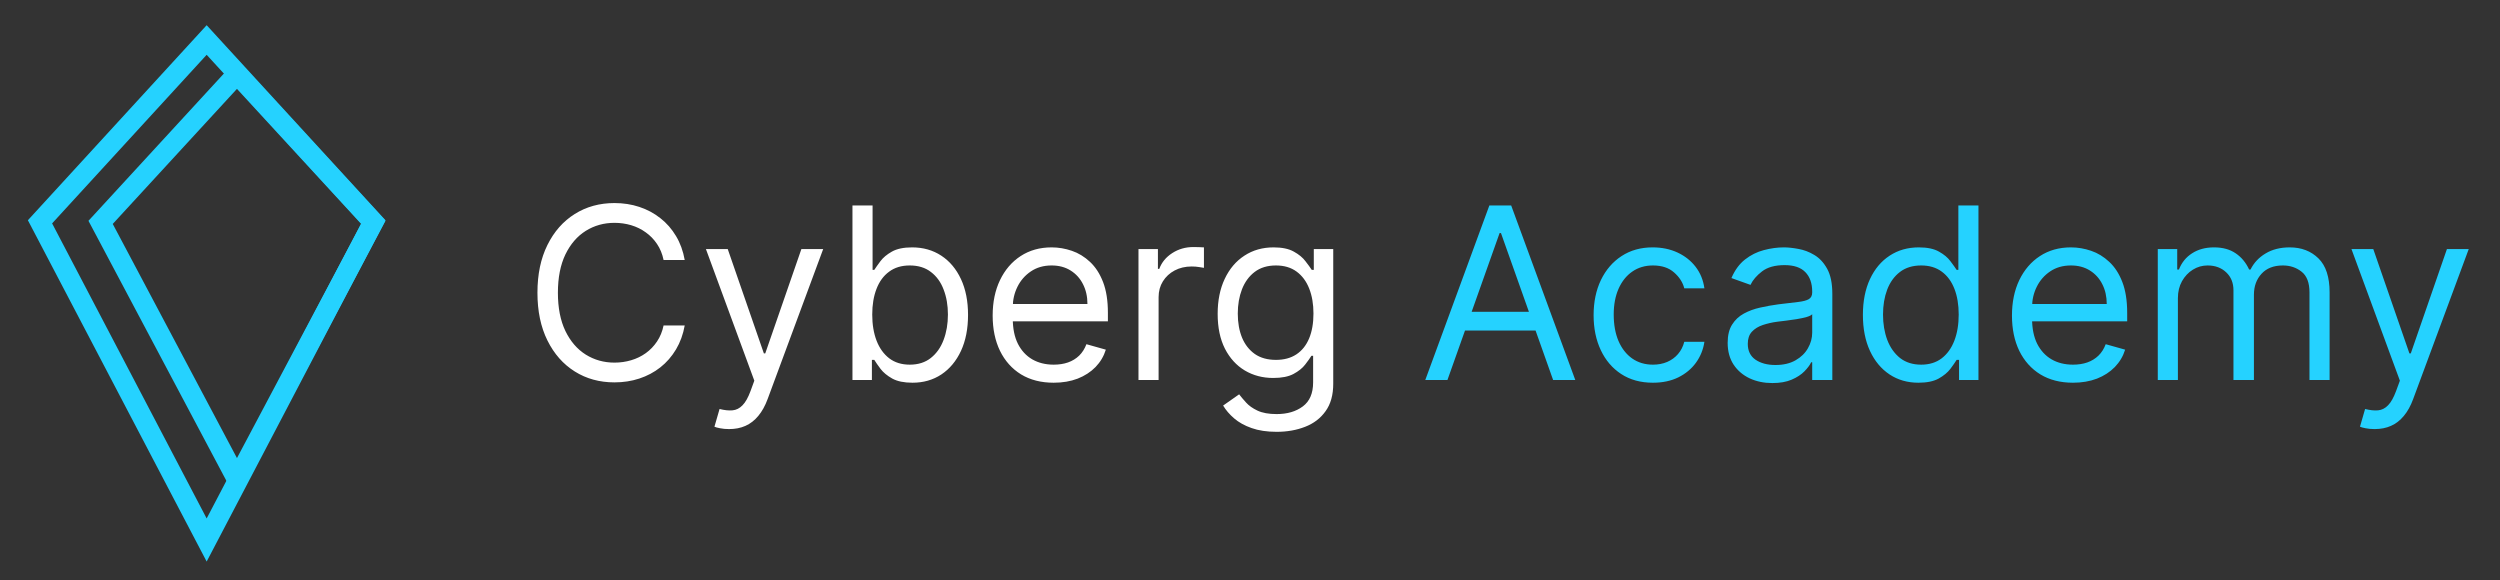
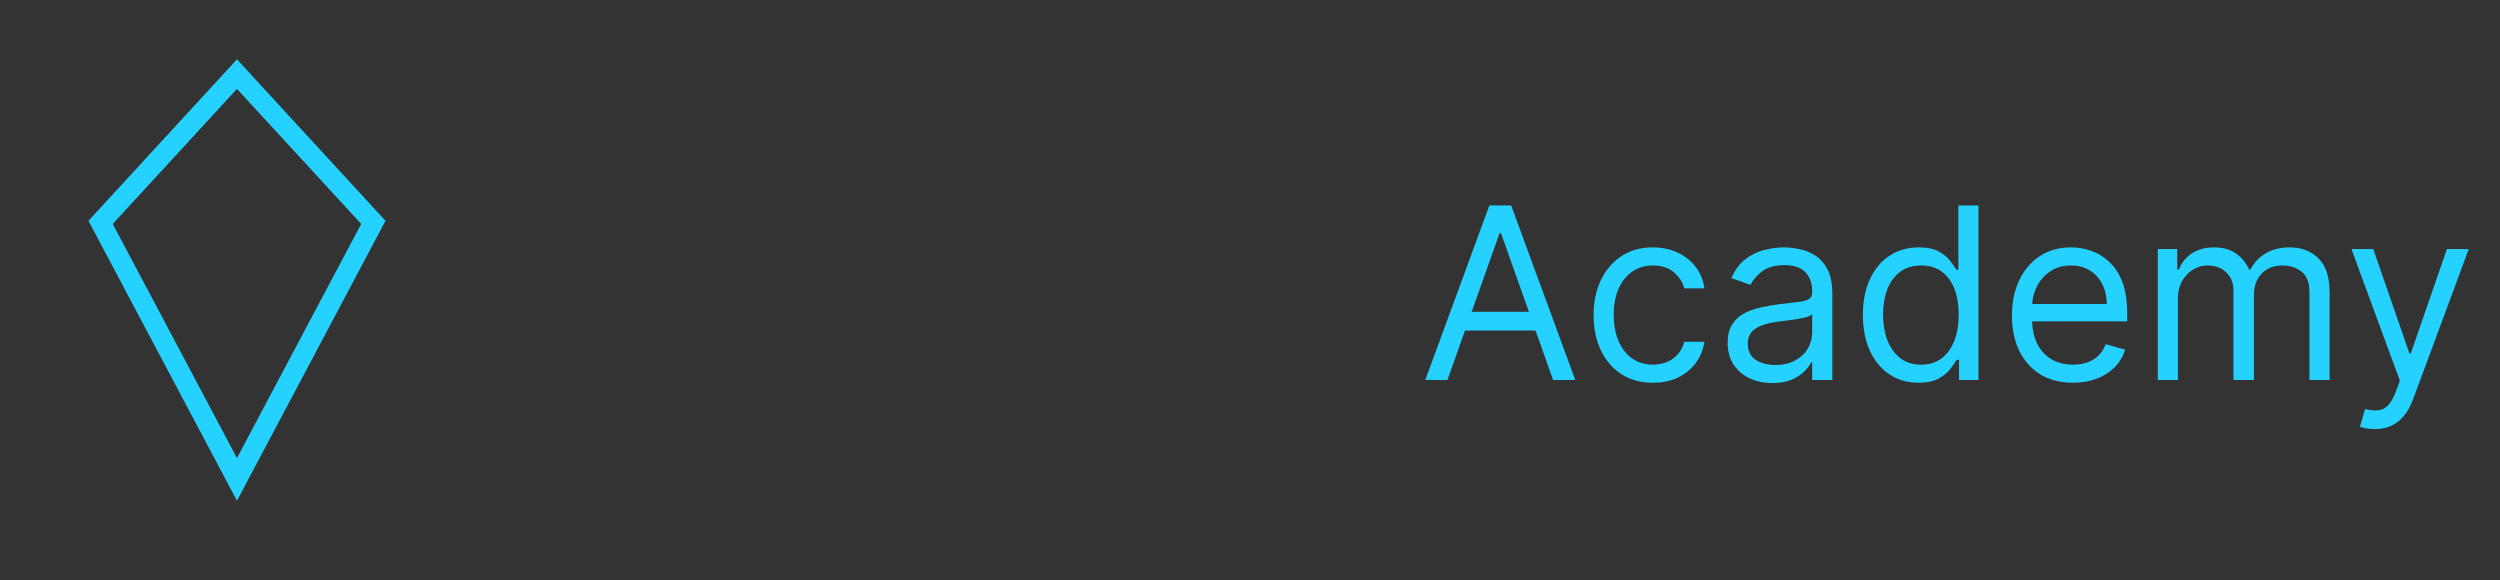
<svg xmlns="http://www.w3.org/2000/svg" width="125" height="29" viewBox="0 0 125 29" fill="none">
  <rect x="0" y="0" width="125" height="29" fill="#333333" stroke="none" />
-   <path d="M2 11.091L10.333 2L18.667 11.091L10.333 27L2 11.091Z" stroke="#25D2FF" />
-   <path d="M5.03 11.119L11.848 3.705L18.667 11.119L11.848 23.97L5.03 11.119Z" stroke="#25D2FF" />
-   <path d="M34.236 13H33.179C33.117 12.696 33.007 12.429 32.851 12.199C32.697 11.969 32.51 11.776 32.288 11.619C32.07 11.46 31.827 11.341 31.56 11.261C31.293 11.182 31.014 11.142 30.724 11.142C30.196 11.142 29.717 11.276 29.288 11.543C28.862 11.81 28.523 12.203 28.27 12.723C28.02 13.243 27.895 13.881 27.895 14.636C27.895 15.392 28.02 16.03 28.27 16.55C28.523 17.07 28.862 17.463 29.288 17.73C29.717 17.997 30.196 18.131 30.724 18.131C31.014 18.131 31.293 18.091 31.56 18.011C31.827 17.932 32.07 17.814 32.288 17.658C32.51 17.499 32.697 17.304 32.851 17.074C33.007 16.841 33.117 16.574 33.179 16.273H34.236C34.156 16.719 34.011 17.118 33.801 17.47C33.591 17.822 33.33 18.122 33.017 18.369C32.705 18.614 32.354 18.8 31.965 18.928C31.578 19.055 31.165 19.119 30.724 19.119C29.98 19.119 29.318 18.938 28.739 18.574C28.159 18.21 27.703 17.693 27.371 17.023C27.038 16.352 26.872 15.557 26.872 14.636C26.872 13.716 27.038 12.921 27.371 12.25C27.703 11.579 28.159 11.062 28.739 10.699C29.318 10.335 29.98 10.153 30.724 10.153C31.165 10.153 31.578 10.217 31.965 10.345C32.354 10.473 32.705 10.661 33.017 10.908C33.33 11.152 33.591 11.45 33.801 11.803C34.011 12.152 34.156 12.551 34.236 13ZM36.455 21.454C36.284 21.454 36.133 21.44 35.999 21.412C35.865 21.386 35.773 21.361 35.722 21.335L35.978 20.449C36.222 20.511 36.438 20.534 36.625 20.517C36.813 20.5 36.979 20.416 37.124 20.266C37.272 20.118 37.407 19.878 37.529 19.546L37.716 19.034L35.296 12.454H36.387L38.194 17.671H38.262L40.069 12.454H41.159L38.381 19.954C38.256 20.293 38.101 20.572 37.916 20.794C37.732 21.018 37.517 21.185 37.273 21.293C37.032 21.401 36.759 21.454 36.455 21.454ZM42.623 19V10.273H43.629V13.494H43.714C43.788 13.381 43.89 13.236 44.021 13.06C44.154 12.881 44.345 12.722 44.592 12.582C44.842 12.44 45.18 12.369 45.606 12.369C46.157 12.369 46.643 12.507 47.064 12.783C47.484 13.058 47.812 13.449 48.048 13.954C48.284 14.46 48.402 15.057 48.402 15.744C48.402 16.438 48.284 17.038 48.048 17.547C47.812 18.053 47.485 18.445 47.068 18.723C46.65 18.999 46.169 19.136 45.623 19.136C45.203 19.136 44.866 19.067 44.613 18.928C44.36 18.785 44.166 18.625 44.029 18.446C43.893 18.264 43.788 18.114 43.714 17.994H43.595V19H42.623ZM43.612 15.727C43.612 16.222 43.684 16.658 43.829 17.035C43.974 17.41 44.186 17.704 44.464 17.918C44.742 18.128 45.084 18.233 45.487 18.233C45.907 18.233 46.258 18.122 46.539 17.901C46.824 17.676 47.037 17.375 47.179 16.997C47.324 16.616 47.396 16.193 47.396 15.727C47.396 15.267 47.325 14.852 47.183 14.483C47.044 14.111 46.832 13.817 46.548 13.601C46.267 13.382 45.913 13.273 45.487 13.273C45.078 13.273 44.734 13.376 44.456 13.584C44.177 13.788 43.967 14.075 43.825 14.445C43.683 14.811 43.612 15.239 43.612 15.727ZM52.684 19.136C52.054 19.136 51.51 18.997 51.052 18.719C50.598 18.438 50.247 18.046 50 17.543C49.755 17.037 49.633 16.449 49.633 15.778C49.633 15.108 49.755 14.517 50 14.006C50.247 13.492 50.591 13.091 51.031 12.804C51.474 12.514 51.991 12.369 52.582 12.369C52.923 12.369 53.26 12.426 53.592 12.54C53.924 12.653 54.227 12.838 54.5 13.094C54.772 13.347 54.99 13.682 55.152 14.099C55.314 14.517 55.395 15.031 55.395 15.642V16.068H50.349V15.199H54.372C54.372 14.829 54.298 14.5 54.15 14.21C54.005 13.921 53.798 13.692 53.528 13.524C53.261 13.357 52.946 13.273 52.582 13.273C52.181 13.273 51.835 13.372 51.542 13.571C51.252 13.767 51.029 14.023 50.873 14.338C50.717 14.653 50.639 14.992 50.639 15.352V15.932C50.639 16.426 50.724 16.845 50.895 17.189C51.068 17.53 51.308 17.79 51.615 17.969C51.922 18.145 52.278 18.233 52.684 18.233C52.949 18.233 53.187 18.196 53.4 18.122C53.616 18.046 53.802 17.932 53.959 17.781C54.115 17.628 54.235 17.438 54.321 17.21L55.292 17.483C55.19 17.812 55.018 18.102 54.777 18.352C54.535 18.599 54.237 18.793 53.882 18.932C53.527 19.068 53.127 19.136 52.684 19.136ZM56.924 19V12.454H57.896V13.443H57.964C58.084 13.119 58.299 12.857 58.612 12.655C58.924 12.453 59.277 12.352 59.669 12.352C59.742 12.352 59.835 12.354 59.946 12.357C60.056 12.359 60.14 12.364 60.197 12.369V13.392C60.163 13.383 60.085 13.371 59.963 13.354C59.843 13.334 59.717 13.324 59.584 13.324C59.265 13.324 58.981 13.391 58.731 13.524C58.484 13.655 58.288 13.837 58.143 14.07C58.001 14.3 57.93 14.562 57.93 14.858V19H56.924ZM63.832 21.591C63.346 21.591 62.929 21.528 62.579 21.403C62.23 21.281 61.939 21.119 61.706 20.918C61.475 20.719 61.292 20.506 61.156 20.278L61.957 19.716C62.048 19.835 62.163 19.972 62.302 20.125C62.441 20.281 62.632 20.416 62.873 20.53C63.117 20.646 63.437 20.704 63.832 20.704C64.36 20.704 64.796 20.577 65.14 20.321C65.484 20.065 65.656 19.665 65.656 19.119V17.79H65.571C65.497 17.909 65.392 18.057 65.255 18.233C65.122 18.406 64.929 18.561 64.676 18.697C64.426 18.831 64.088 18.898 63.662 18.898C63.133 18.898 62.659 18.773 62.238 18.523C61.821 18.273 61.49 17.909 61.245 17.432C61.004 16.954 60.883 16.375 60.883 15.693C60.883 15.023 61.001 14.439 61.237 13.942C61.473 13.442 61.801 13.055 62.221 12.783C62.642 12.507 63.127 12.369 63.679 12.369C64.105 12.369 64.443 12.44 64.693 12.582C64.946 12.722 65.139 12.881 65.272 13.06C65.409 13.236 65.514 13.381 65.588 13.494H65.69V12.454H66.662V19.188C66.662 19.75 66.534 20.207 66.278 20.56C66.025 20.915 65.684 21.175 65.255 21.34C64.829 21.507 64.355 21.591 63.832 21.591ZM63.798 17.994C64.201 17.994 64.542 17.902 64.821 17.717C65.099 17.533 65.311 17.267 65.456 16.921C65.6 16.574 65.673 16.159 65.673 15.676C65.673 15.204 65.602 14.788 65.46 14.428C65.318 14.067 65.108 13.784 64.829 13.579C64.551 13.375 64.207 13.273 63.798 13.273C63.372 13.273 63.017 13.381 62.733 13.597C62.451 13.812 62.24 14.102 62.098 14.466C61.959 14.829 61.889 15.233 61.889 15.676C61.889 16.131 61.96 16.533 62.102 16.882C62.247 17.229 62.46 17.501 62.741 17.7C63.025 17.896 63.377 17.994 63.798 17.994Z" fill="white" />
+   <path d="M5.03 11.119L11.848 3.705L18.667 11.119L11.848 23.97Z" stroke="#25D2FF" />
  <path d="M72.372 19H71.264L74.468 10.273H75.559L78.764 19H77.656L75.048 11.653H74.98L72.372 19ZM72.781 15.591H77.247V16.528H72.781V15.591ZM82.646 19.136C82.032 19.136 81.504 18.991 81.061 18.702C80.618 18.412 80.277 18.013 80.038 17.504C79.799 16.996 79.68 16.415 79.68 15.761C79.68 15.097 79.802 14.51 80.046 14.001C80.294 13.49 80.637 13.091 81.078 12.804C81.521 12.514 82.038 12.369 82.629 12.369C83.089 12.369 83.504 12.454 83.873 12.625C84.243 12.796 84.545 13.034 84.781 13.341C85.017 13.648 85.163 14.006 85.22 14.415H84.214C84.137 14.117 83.967 13.852 83.703 13.622C83.441 13.389 83.089 13.273 82.646 13.273C82.254 13.273 81.91 13.375 81.615 13.579C81.322 13.781 81.093 14.067 80.929 14.436C80.767 14.803 80.686 15.233 80.686 15.727C80.686 16.233 80.765 16.673 80.924 17.048C81.086 17.423 81.314 17.715 81.606 17.922C81.902 18.129 82.248 18.233 82.646 18.233C82.907 18.233 83.144 18.188 83.358 18.097C83.571 18.006 83.751 17.875 83.899 17.704C84.046 17.534 84.152 17.329 84.214 17.091H85.22C85.163 17.477 85.022 17.825 84.798 18.135C84.576 18.442 84.282 18.686 83.916 18.868C83.552 19.047 83.129 19.136 82.646 19.136ZM88.616 19.153C88.201 19.153 87.825 19.075 87.487 18.919C87.149 18.76 86.88 18.531 86.681 18.233C86.483 17.932 86.383 17.568 86.383 17.142C86.383 16.767 86.457 16.463 86.605 16.23C86.752 15.994 86.95 15.81 87.197 15.676C87.444 15.543 87.717 15.443 88.015 15.378C88.316 15.31 88.619 15.256 88.923 15.216C89.321 15.165 89.643 15.126 89.89 15.101C90.14 15.072 90.322 15.026 90.436 14.96C90.552 14.895 90.61 14.781 90.61 14.619V14.585C90.61 14.165 90.495 13.838 90.265 13.605C90.038 13.372 89.693 13.256 89.23 13.256C88.75 13.256 88.373 13.361 88.1 13.571C87.828 13.781 87.636 14.006 87.525 14.244L86.571 13.903C86.741 13.506 86.968 13.196 87.252 12.974C87.539 12.75 87.852 12.594 88.19 12.506C88.531 12.415 88.866 12.369 89.196 12.369C89.406 12.369 89.647 12.395 89.92 12.446C90.196 12.494 90.461 12.595 90.717 12.749C90.975 12.902 91.19 13.133 91.36 13.443C91.531 13.753 91.616 14.168 91.616 14.688V19H90.61V18.114H90.559C90.491 18.256 90.377 18.408 90.218 18.57C90.059 18.732 89.848 18.869 89.584 18.983C89.319 19.097 88.997 19.153 88.616 19.153ZM88.769 18.25C89.167 18.25 89.502 18.172 89.775 18.016C90.051 17.859 90.258 17.658 90.397 17.41C90.539 17.163 90.61 16.903 90.61 16.631V15.71C90.568 15.761 90.474 15.808 90.329 15.851C90.187 15.891 90.022 15.926 89.835 15.957C89.65 15.986 89.47 16.011 89.294 16.034C89.12 16.054 88.98 16.071 88.872 16.085C88.61 16.119 88.366 16.175 88.139 16.251C87.914 16.325 87.733 16.438 87.593 16.588C87.457 16.736 87.389 16.938 87.389 17.193C87.389 17.543 87.518 17.807 87.777 17.986C88.038 18.162 88.369 18.25 88.769 18.25ZM95.923 19.136C95.378 19.136 94.896 18.999 94.479 18.723C94.061 18.445 93.734 18.053 93.499 17.547C93.263 17.038 93.145 16.438 93.145 15.744C93.145 15.057 93.263 14.46 93.499 13.954C93.734 13.449 94.062 13.058 94.483 12.783C94.903 12.507 95.389 12.369 95.94 12.369C96.367 12.369 96.703 12.44 96.95 12.582C97.2 12.722 97.391 12.881 97.521 13.06C97.655 13.236 97.758 13.381 97.832 13.494H97.918V10.273H98.923V19H97.952V17.994H97.832C97.758 18.114 97.653 18.264 97.517 18.446C97.381 18.625 97.186 18.785 96.933 18.928C96.68 19.067 96.344 19.136 95.923 19.136ZM96.06 18.233C96.463 18.233 96.804 18.128 97.082 17.918C97.361 17.704 97.572 17.41 97.717 17.035C97.862 16.658 97.935 16.222 97.935 15.727C97.935 15.239 97.864 14.811 97.722 14.445C97.579 14.075 97.369 13.788 97.091 13.584C96.812 13.376 96.469 13.273 96.06 13.273C95.633 13.273 95.278 13.382 94.994 13.601C94.713 13.817 94.501 14.111 94.359 14.483C94.22 14.852 94.151 15.267 94.151 15.727C94.151 16.193 94.222 16.616 94.364 16.997C94.508 17.375 94.722 17.676 95.003 17.901C95.287 18.122 95.639 18.233 96.06 18.233ZM103.649 19.136C103.018 19.136 102.474 18.997 102.017 18.719C101.562 18.438 101.212 18.046 100.964 17.543C100.72 17.037 100.598 16.449 100.598 15.778C100.598 15.108 100.72 14.517 100.964 14.006C101.212 13.492 101.555 13.091 101.996 12.804C102.439 12.514 102.956 12.369 103.547 12.369C103.888 12.369 104.224 12.426 104.557 12.54C104.889 12.653 105.192 12.838 105.464 13.094C105.737 13.347 105.955 13.682 106.116 14.099C106.278 14.517 106.359 15.031 106.359 15.642V16.068H101.314V15.199H105.337C105.337 14.829 105.263 14.5 105.115 14.21C104.97 13.921 104.763 13.692 104.493 13.524C104.226 13.357 103.911 13.273 103.547 13.273C103.146 13.273 102.8 13.372 102.507 13.571C102.217 13.767 101.994 14.023 101.838 14.338C101.682 14.653 101.604 14.992 101.604 15.352V15.932C101.604 16.426 101.689 16.845 101.859 17.189C102.033 17.53 102.273 17.79 102.58 17.969C102.886 18.145 103.243 18.233 103.649 18.233C103.913 18.233 104.152 18.196 104.365 18.122C104.581 18.046 104.767 17.932 104.923 17.781C105.08 17.628 105.2 17.438 105.286 17.21L106.257 17.483C106.155 17.812 105.983 18.102 105.741 18.352C105.5 18.599 105.202 18.793 104.847 18.932C104.491 19.068 104.092 19.136 103.649 19.136ZM107.889 19V12.454H108.861V13.477H108.946C109.082 13.128 109.303 12.857 109.607 12.663C109.911 12.467 110.276 12.369 110.702 12.369C111.134 12.369 111.493 12.467 111.78 12.663C112.07 12.857 112.295 13.128 112.457 13.477H112.526C112.693 13.139 112.945 12.871 113.28 12.672C113.615 12.47 114.017 12.369 114.486 12.369C115.071 12.369 115.55 12.553 115.922 12.919C116.294 13.283 116.48 13.849 116.48 14.619V19H115.474V14.619C115.474 14.136 115.342 13.791 115.078 13.584C114.814 13.376 114.503 13.273 114.145 13.273C113.685 13.273 113.328 13.412 113.075 13.69C112.822 13.966 112.696 14.315 112.696 14.739V19H111.673V14.517C111.673 14.145 111.553 13.845 111.311 13.618C111.07 13.388 110.759 13.273 110.378 13.273C110.116 13.273 109.872 13.342 109.645 13.482C109.42 13.621 109.239 13.814 109.099 14.061C108.963 14.305 108.895 14.588 108.895 14.909V19H107.889ZM118.732 21.454C118.562 21.454 118.41 21.44 118.276 21.412C118.143 21.386 118.05 21.361 117.999 21.335L118.255 20.449C118.499 20.511 118.715 20.534 118.903 20.517C119.09 20.5 119.256 20.416 119.401 20.266C119.549 20.118 119.684 19.878 119.806 19.546L119.994 19.034L117.573 12.454H118.664L120.471 17.671H120.539L122.346 12.454H123.437L120.658 19.954C120.533 20.293 120.379 20.572 120.194 20.794C120.009 21.018 119.795 21.185 119.55 21.293C119.309 21.401 119.036 21.454 118.732 21.454Z" fill="#25D2FF" />
</svg>